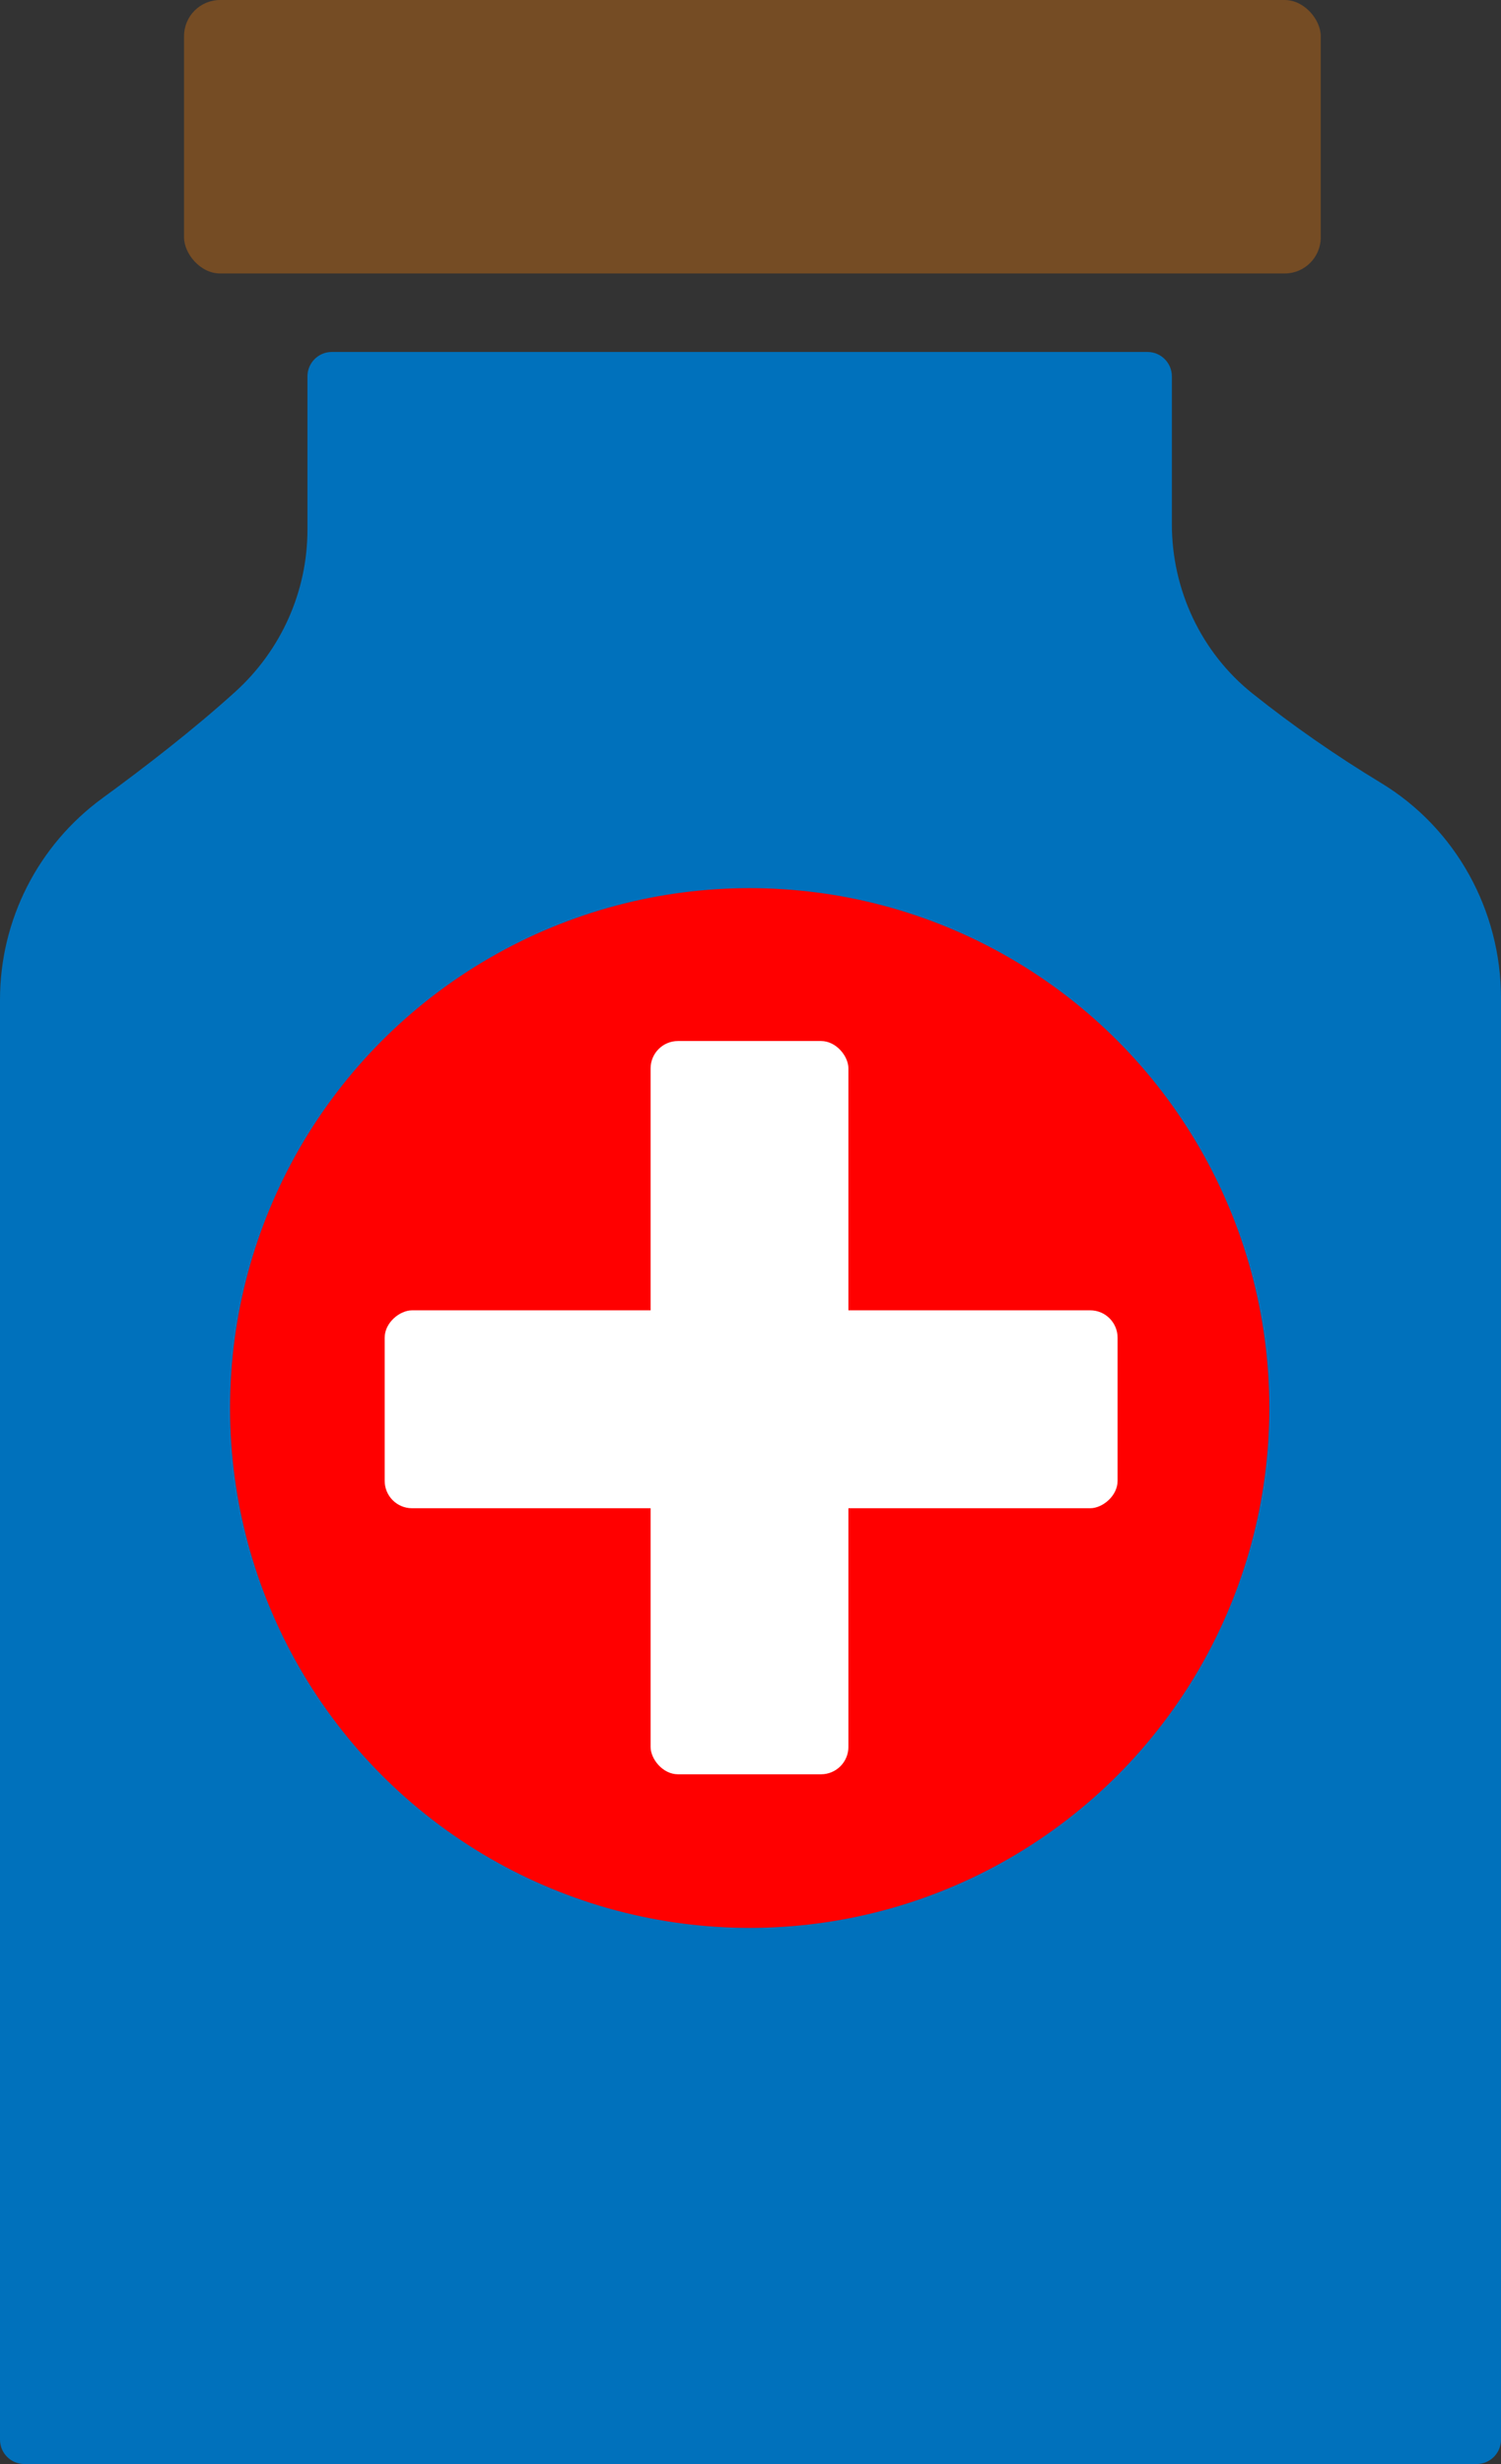
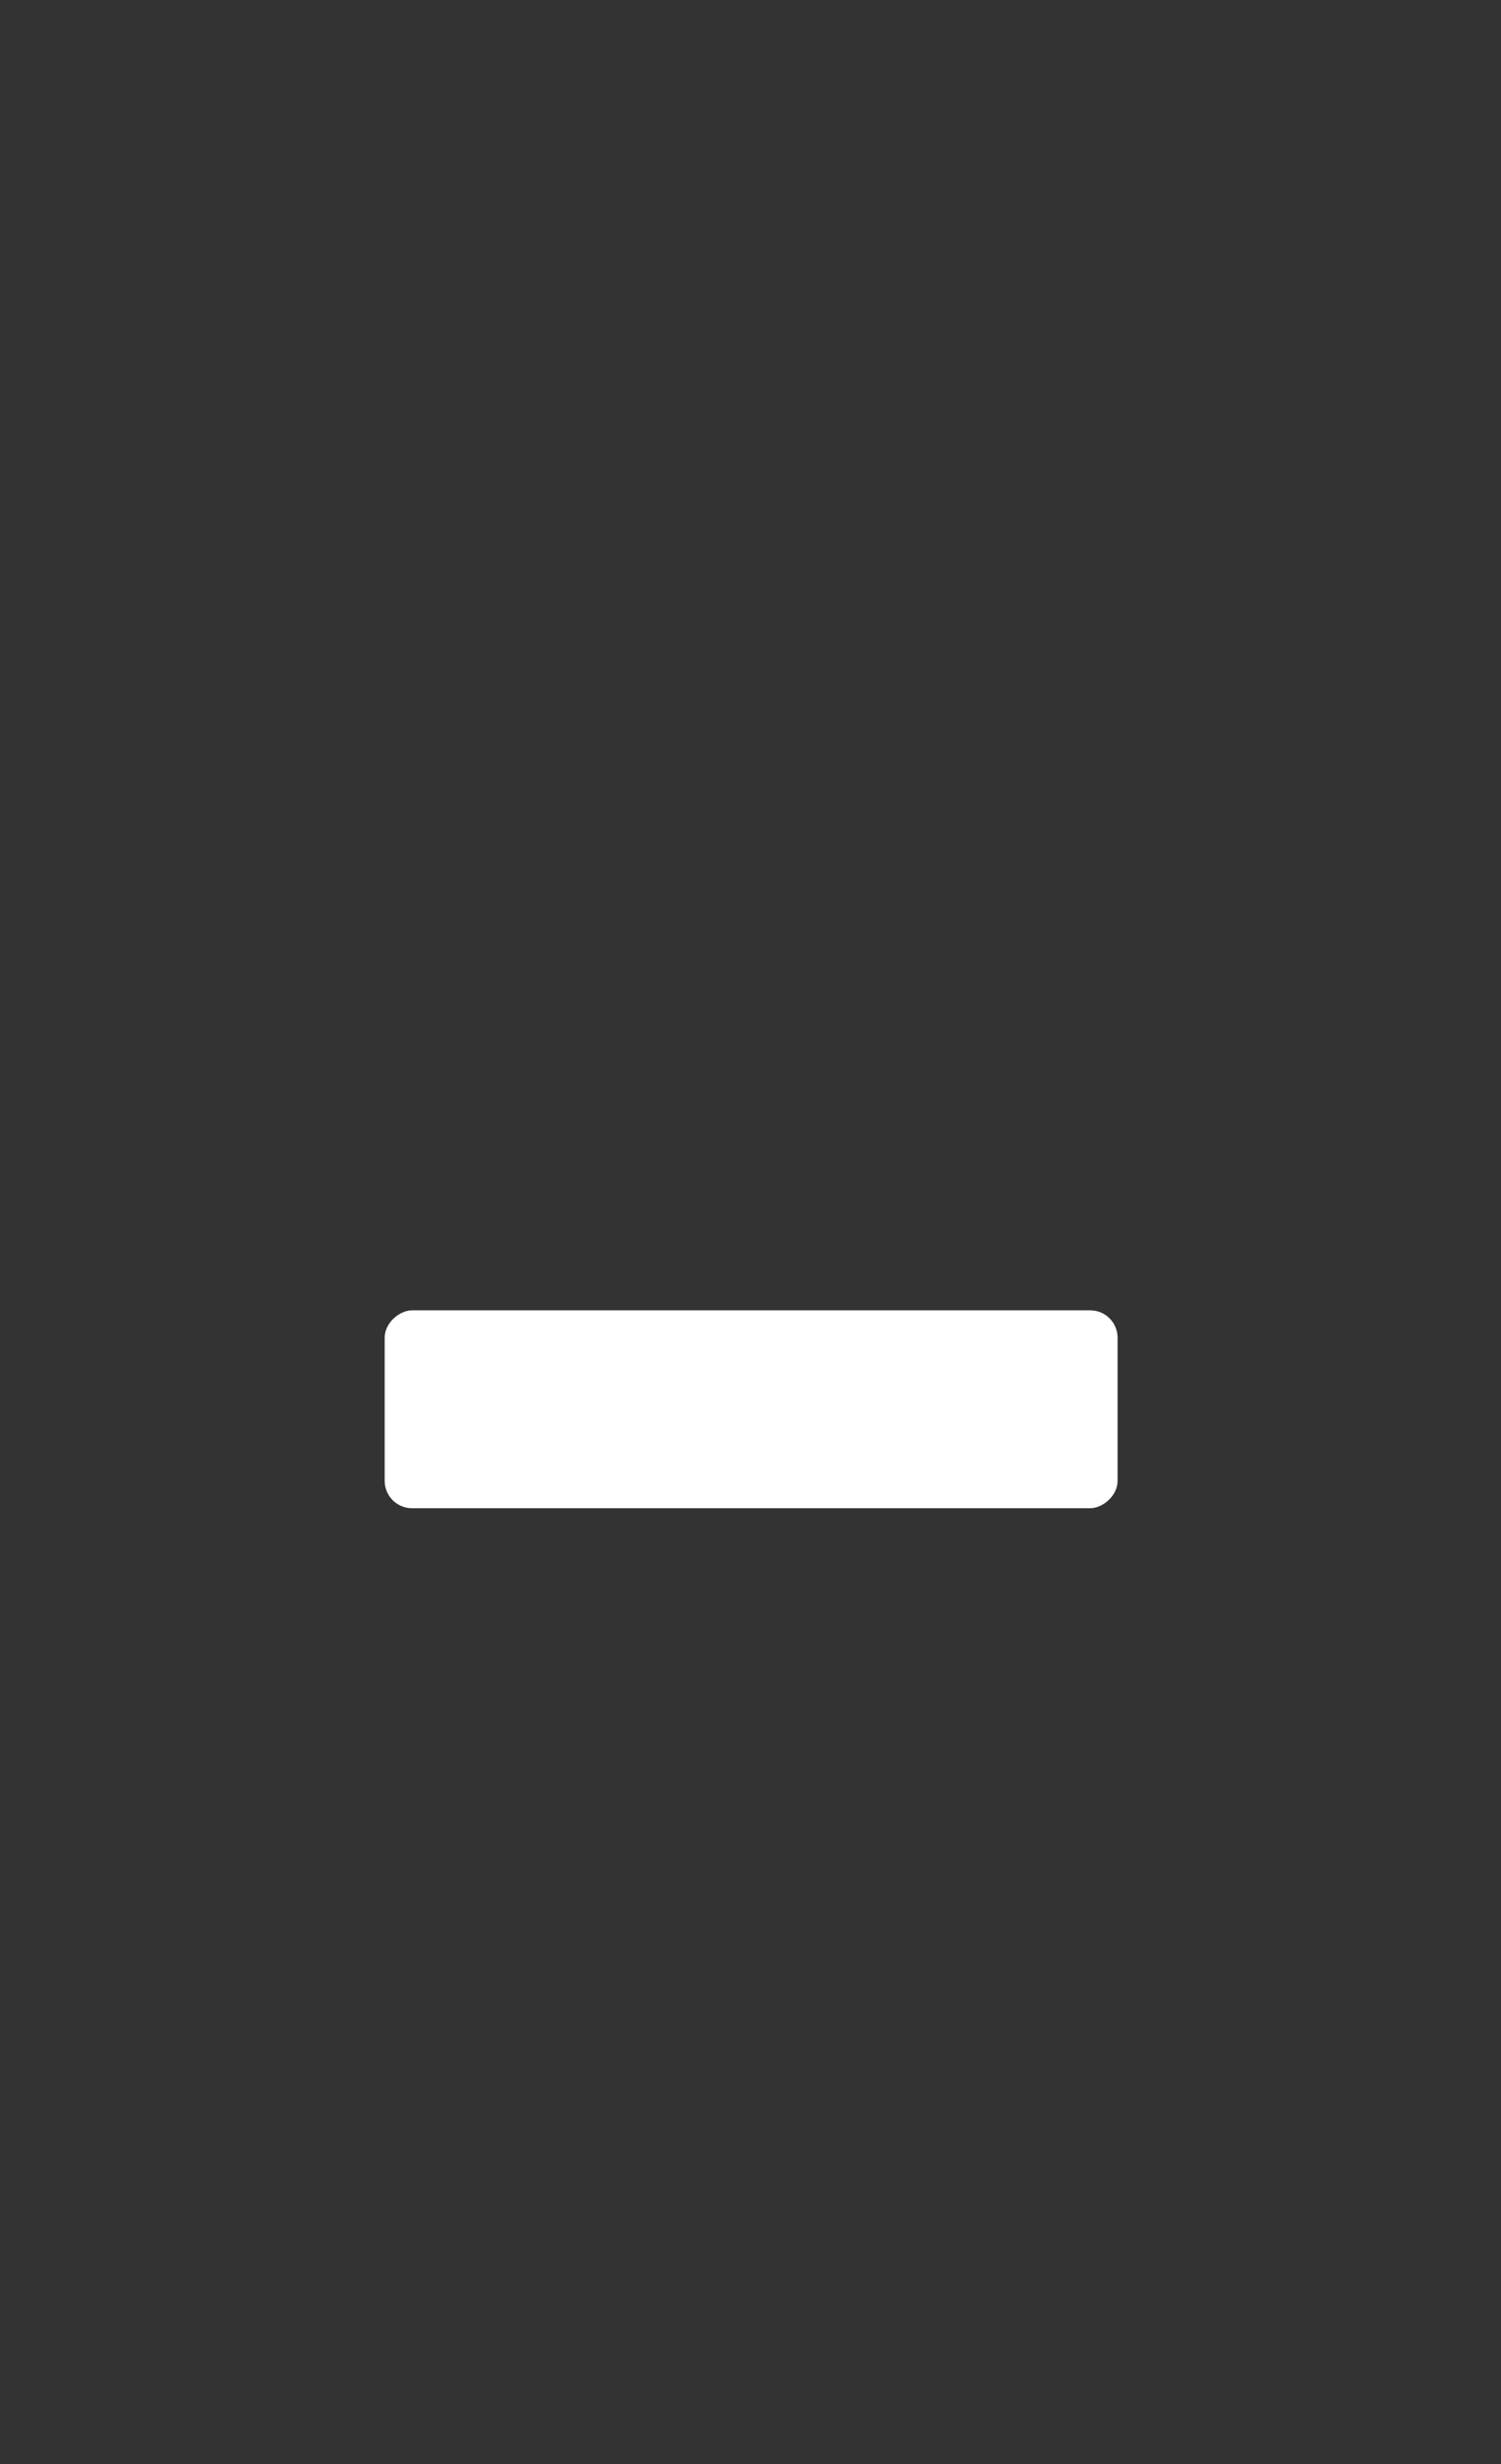
<svg xmlns="http://www.w3.org/2000/svg" id="_Слой_1" data-name="Слой 1" viewBox="0 0 499.14 819">
  <rect x="0" y="0" width="499.14" height="819" fill="#333333" stroke="none" />
  <defs>
    <style>
      .cls-1 {
        fill: #fff;
      }

      .cls-2 {
        fill: #0071bc;
      }

      .cls-3 {
        fill: #754c24;
      }

      .cls-4 {
        fill: red;
      }
    </style>
  </defs>
-   <path class="cls-2" d="M8.1,819H491.04c4.47,0,8.1-3.63,8.1-8.1V331.78c0-29.15-14.97-56.45-39.91-71.55-15.02-9.1-29.26-18.98-42.69-29.69-17.1-13.63-26.85-34.46-26.85-56.33v-49.12c0-4.47-3.63-8.1-8.1-8.1H110.34c-4.47,0-8.1,3.63-8.1,8.1v50.94c0,20.55-8.75,40.08-23.98,53.88-13.82,12.52-30.1,25.1-44.22,35.4C12.65,280.93,0,305.78,0,332.26v478.64c0,4.47,3.63,8.1,8.1,8.1h0Z" />
-   <rect class="cls-3" x="61.2" width="378" height="90.9" rx="12" ry="12" />
-   <circle class="cls-4" cx="249.3" cy="468" r="172.8" />
  <g>
-     <rect class="cls-1" x="216.35" y="346.02" width="65.78" height="243.72" rx="9.1" ry="9.1" />
    <rect class="cls-1" x="216.89" y="346.56" width="65.78" height="243.72" rx="9.1" ry="9.1" transform="translate(718.2 218.64) rotate(90)" />
  </g>
</svg>